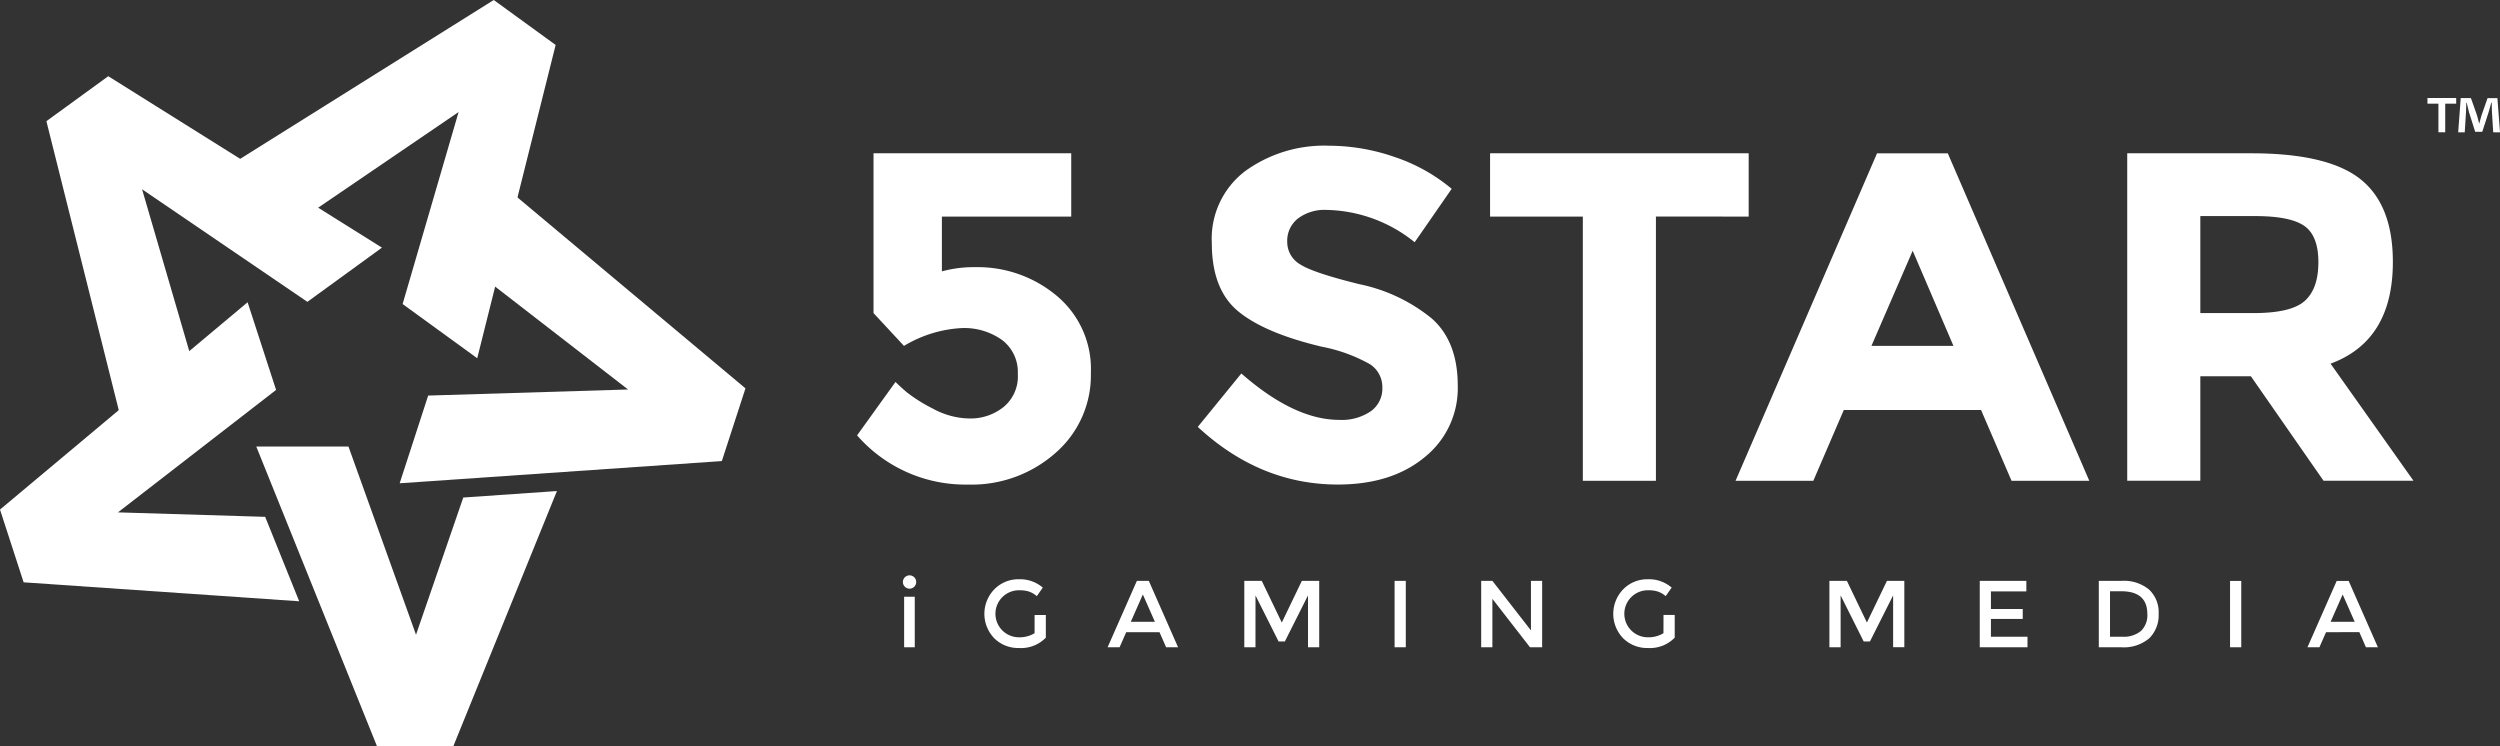
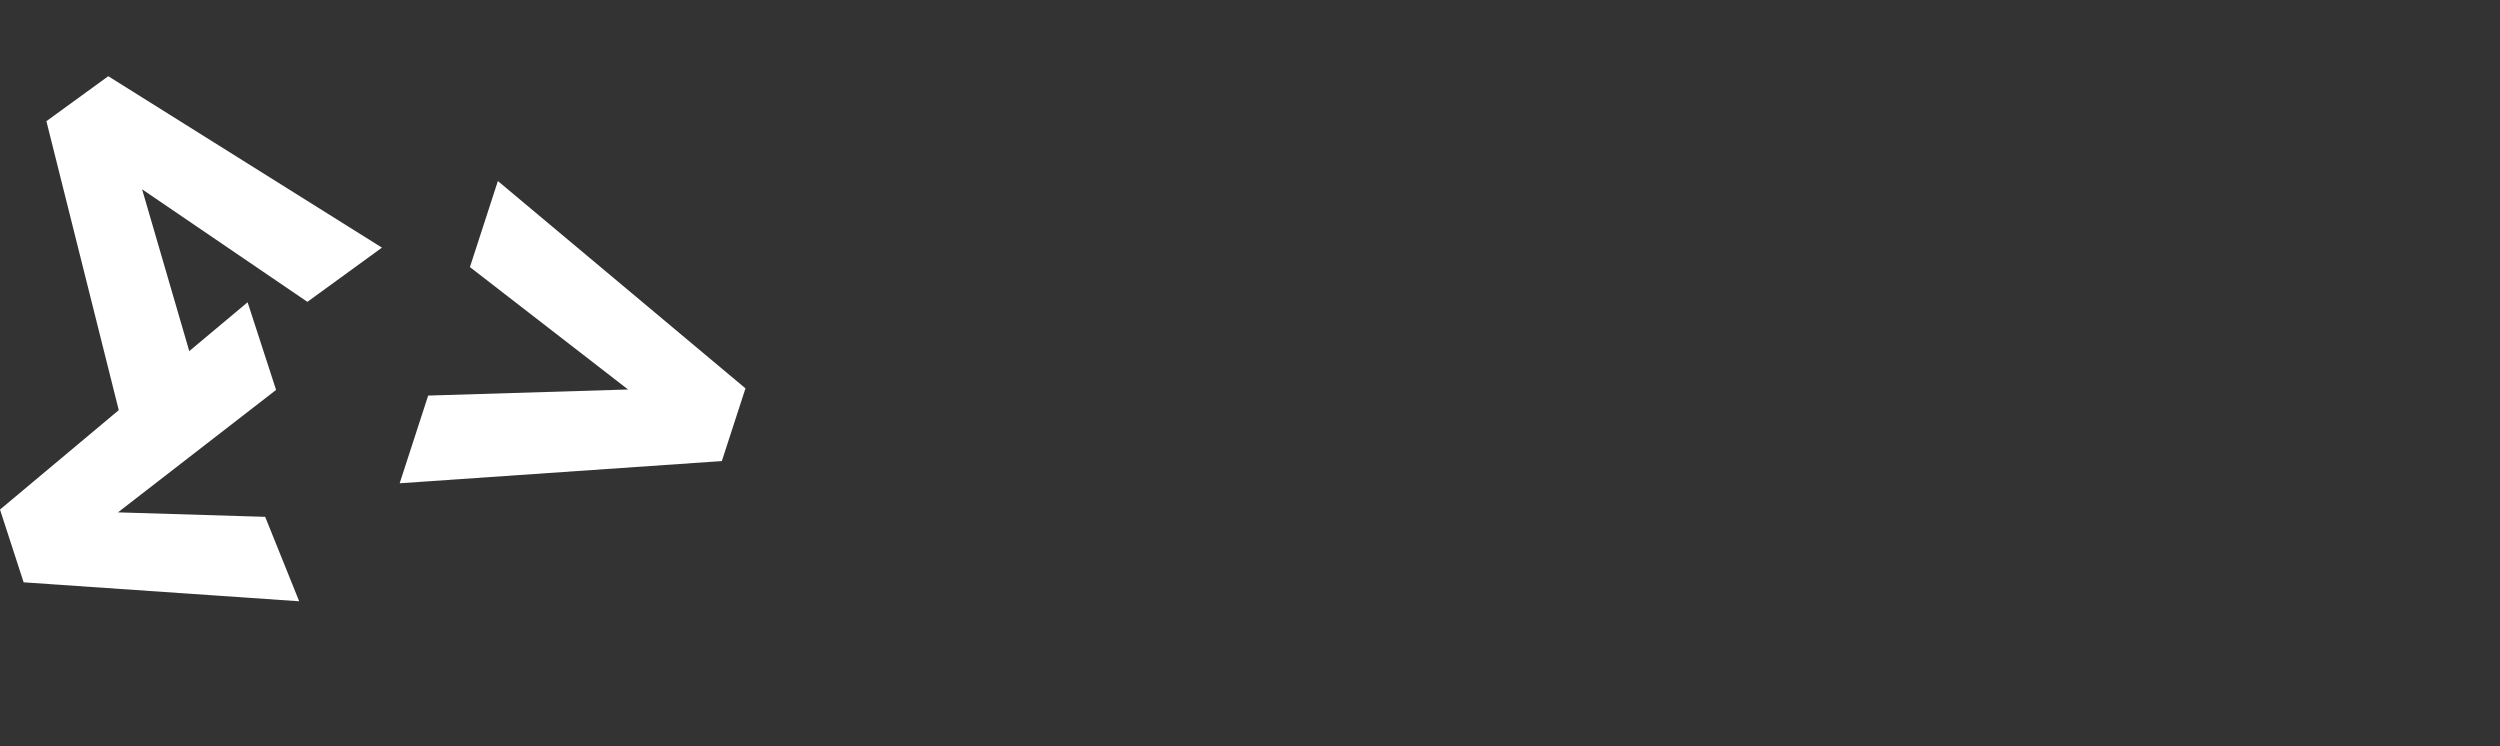
<svg xmlns="http://www.w3.org/2000/svg" width="326.667" height="97.482">
  <rect width="100%" height="100%" fill="#333333" stroke="none" />
  <g data-name="5-star-igaming-media-logo" fill="#fff">
    <path data-name="Path 1" d="M52.224 63.147l3.724-11.459 26.12-.794-20.664-15.995 3.652-11.244 32.353 27.092-3.088 9.5z" />
-     <path data-name="Path 2" d="M33.485 58.343h12.046l8.828 24.594 6.176-17.927 12.237-.847-13.528 33.319h-9.993z" />
-     <path data-name="Path 3" d="M62.357 46.81l-9.749-7.082 7.315-25.088-21.6 14.709-9.566-6.949L64.519 0l8.085 5.875z" />
    <path data-name="Path 4" d="M49.908 32.359l-9.744 7.082-21.6-14.708 7.316 25.088-9.567 6.949L6.062 15.833l8.085-5.875z" />
    <path data-name="Path 5" d="M34.649 67.534l-19.237-.584 20.663-16-3.722-11.455L0 66.584l3.088 9.506 36.006 2.476-4.446-11.037z" />
-     <path data-name="Path 6" d="M118.229 76.66a.87.87 0 11.62.259.847.847 0 01-.62-.259zm1.3 7.916h-1.389v-6.6h1.389zm15.659-4.219h1.467v2.964a4.5 4.5 0 01-3.512 1.352 4.43 4.43 0 01-3.22-1.265 4.6 4.6 0 01.025-6.428 4.4 4.4 0 013.194-1.29 4.548 4.548 0 013.115 1.09l-.782 1.118a3.04 3.04 0 00-1.024-.6 3.846 3.846 0 00-1.2-.167 3.072 3.072 0 10-.132 6.142 3.742 3.742 0 002.064-.535zm11.973 2.247l-.868 1.972h-1.564l3.821-8.673h1.564l3.821 8.673h-1.561l-.868-1.972zm3.747-1.353l-1.575-3.574-1.576 3.574zm13.141 3.324h-1.461v-8.676h2.281l2.619 5.45 2.618-5.446h2.271v8.672h-1.464v-6.776l-3.025 6.02h-.819l-3.017-6.018zm18.177-8.672h1.465v8.672h-1.465zm17.818 0h1.463v8.672h-1.588l-4.914-6.328v6.328h-1.464v-8.676h1.465l5.039 6.477zm17.321 4.453h1.465v2.964a4.5 4.5 0 01-3.512 1.352 4.43 4.43 0 01-3.22-1.265 4.6 4.6 0 01.025-6.428 4.4 4.4 0 013.194-1.29 4.548 4.548 0 013.115 1.09l-.783 1.118a3.039 3.039 0 00-1.023-.6 3.846 3.846 0 00-1.2-.167 3.072 3.072 0 10-.132 6.142 3.742 3.742 0 002.064-.535zm23.142 4.218h-1.465v-8.675h2.283l2.618 5.446 2.618-5.446h2.271v8.672h-1.464v-6.772l-3.027 6.018h-.819l-3.014-6.018zm24.27-8.672v1.376h-4.628v2.3h4.156v1.3h-4.156v2.321h4.777v1.376h-6.238v-8.676zm16.032 1.135a4.044 4.044 0 011.253 3.158 4.25 4.25 0 01-1.217 3.2 5.163 5.163 0 01-3.722 1.179h-2.879v-8.675h2.98a5.166 5.166 0 013.587 1.135zm-.224 3.2q0-2.979-3.411-2.979h-1.465v5.941h1.625a3.5 3.5 0 002.414-.751 2.821 2.821 0 00.837-2.213zm10.808-4.331h1.465v8.672h-1.464zm12.544 6.7l-.868 1.972h-1.561l3.821-8.673h1.563l3.821 8.673h-1.563l-.862-1.979zm3.747-1.353l-1.575-3.574-1.576 3.574zm-167.71-61.222v8.268h-16.9v7.161a15.625 15.625 0 014.346-.55 16.09 16.09 0 0110.652 3.734 12.447 12.447 0 014.469 10.071 13.435 13.435 0 01-4.621 10.469 16.511 16.511 0 01-11.418 4.132 18.758 18.758 0 01-14.509-6.429l5.019-6.978q.55.55 1.47 1.346a20.321 20.321 0 003.367 2.112 10.238 10.238 0 004.9 1.316 6.907 6.907 0 004.345-1.469 5.162 5.162 0 001.9-4.346 5.249 5.249 0 00-2.052-4.437 8.5 8.5 0 00-5.293-1.561 16.26 16.26 0 00-7.529 2.327l-3.979-4.287V20.031zm29.6 8.54a3.693 3.693 0 00-1.376 3 3.387 3.387 0 001.684 2.969q1.682 1.1 7.774 2.6a21.9 21.9 0 019.458 4.5q3.366 3 3.367 8.754a11.556 11.556 0 01-4.316 9.337q-4.317 3.581-11.356 3.581-10.162 0-18.3-7.531l5.693-6.98q6.916 6.062 12.795 6.062a6.713 6.713 0 004.132-1.134 3.635 3.635 0 001.5-3.06 3.568 3.568 0 00-1.592-3.062 20.761 20.761 0 00-6.305-2.3q-7.471-1.774-10.93-4.621t-3.459-8.94a11.081 11.081 0 014.377-9.4 17.606 17.606 0 0110.928-3.306 26.294 26.294 0 018.571 1.469 22.975 22.975 0 017.468 4.163l-4.837 6.98a18.843 18.843 0 00-11.509-4.223 5.761 5.761 0 00-3.768 1.142zm46.8-.275v34.525h-9.55V28.299h-12.121v-8.268h33.791v8.268zm46.466 34.525l-3.98-9.244h-17.939l-3.979 9.244H226.78l18.487-42.79h9.244l18.491 42.79zm-12.916-30.058l-5.388 12.428h10.714zm62.743 1.471q0 10.284-8.141 13.285l10.836 15.3H303.61l-9.49-13.65h-6.611v13.65h-9.551V20.031h16.224q9.977 0 14.232 3.367t4.254 10.836zm-11.508 5.081q1.775-1.592 1.776-5.051t-1.837-4.743q-1.836-1.286-6.428-1.286h-7.161v12.674h6.979q4.9 0 6.671-1.594zm19.783-26.506v.741h-1.433v3.736h-.888V13.55h-1.433v-.741zm4.838 4.477l-.165-2.633c-.016-.346-.016-.773-.032-1.25h-.05c-.115.394-.247.921-.378 1.332l-.807 2.488h-.922l-.807-2.551a81.326 81.326 0 00-.312-1.266h-.05c0 .411-.016.839-.033 1.25l-.164 2.633h-.856l.33-4.477h1.332l.775 2.19c.1.346.181.674.3 1.135h.016c.115-.411.214-.789.312-1.119l.774-2.2h1.283l.345 4.477z" />
  </g>
</svg>